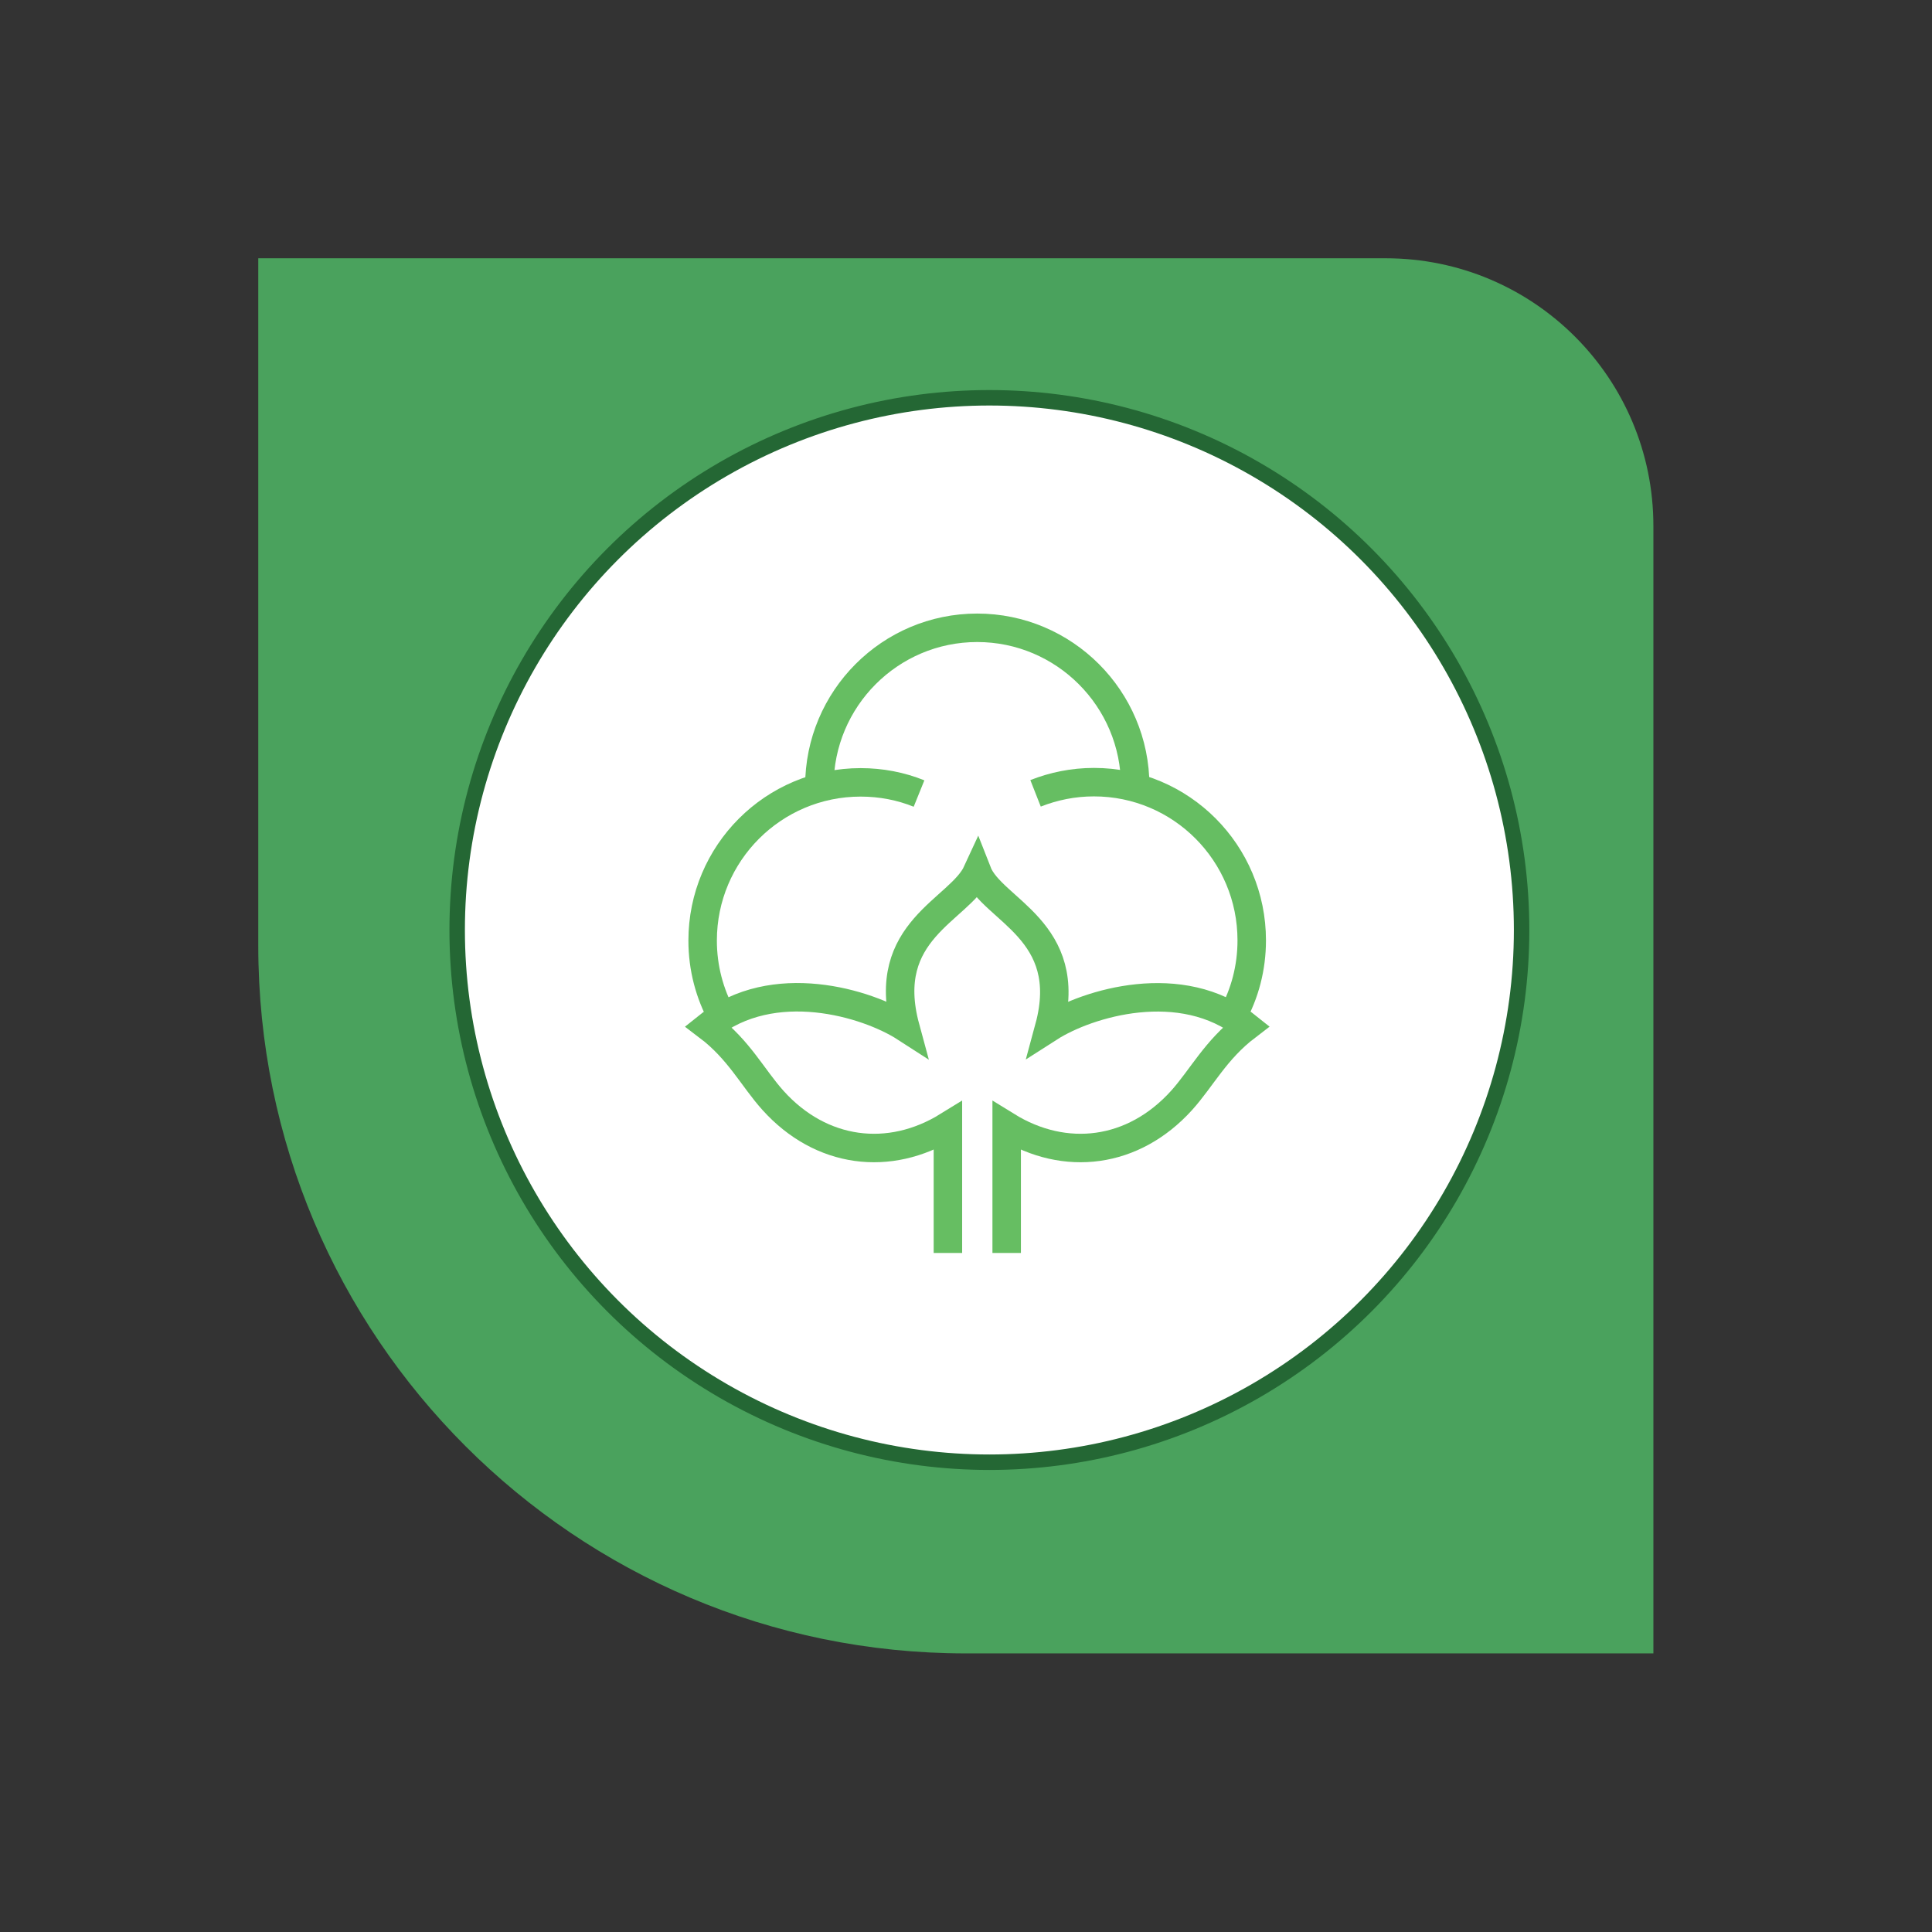
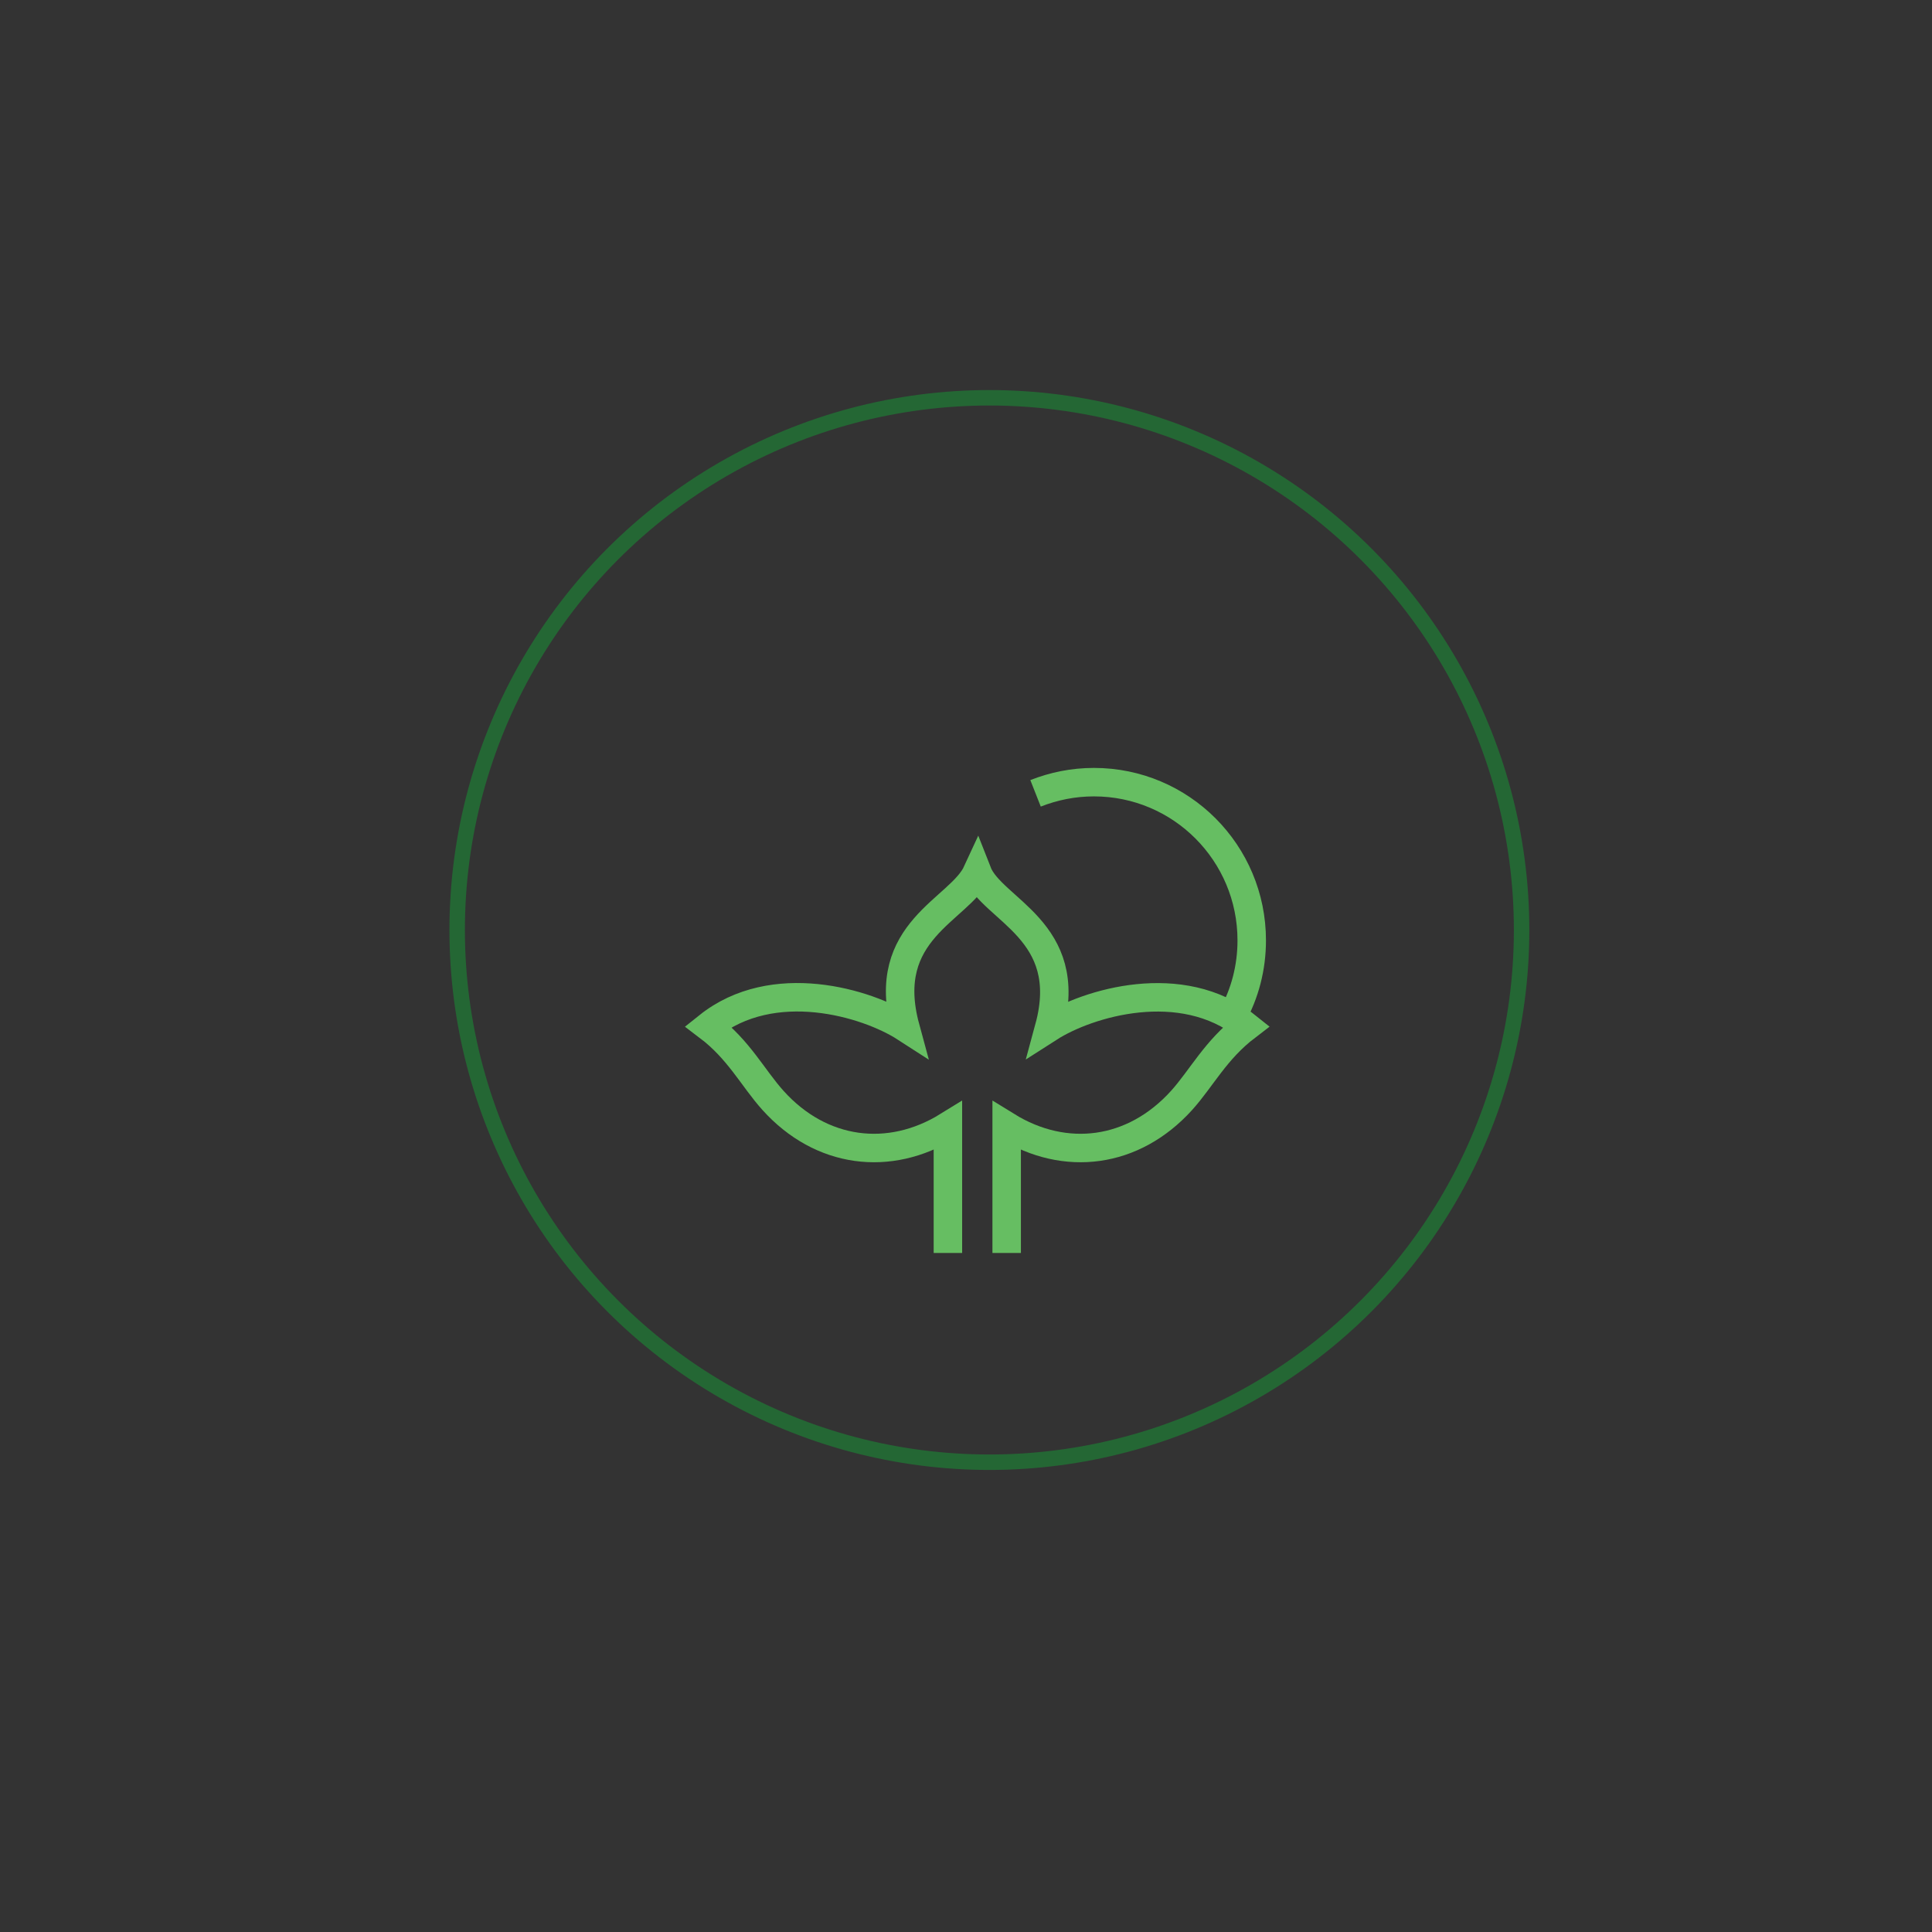
<svg xmlns="http://www.w3.org/2000/svg" id="Layer_1" width="95" height="95" version="1.1" viewBox="0 0 95 95">
  <rect x="0" y="0" width="95" height="95" fill="#333333" stroke="none" />
  <defs>
    <style>
      .st0, .st1, .st2 {
        fill: none;
      }

      .st1 {
        stroke: #246734;
        stroke-width: .76px;
      }

      .st1, .st2 {
        stroke-miterlimit: 10;
      }

      .st2 {
        stroke: #66be62;
        stroke-width: 1.4px;
      }

      .st3 {
        fill: #fff;
      }

      .st4 {
        fill: #4aa25d;
      }

      .st5 {
        clip-path: url(#clippath);
      }
    </style>
    <clipPath id="clippath">
      <rect class="st0" x="12.7" y="12.7" width="68.6" height="68.6" />
    </clipPath>
  </defs>
  <g class="st5">
-     <path class="st4" d="M47.49,81.3h33.81V25.86c0-7.27-5.89-13.16-13.16-13.16H12.7v33.81c0,19.22,15.58,34.79,34.79,34.79" />
-   </g>
-   <path class="st3" d="M74.81,45.73c0,14.45-11.72,26.17-26.17,26.17s-26.17-11.71-26.17-26.17,11.71-26.17,26.17-26.17,26.17,11.72,26.17,26.17" />
+     </g>
  <circle class="st1" cx="48.65" cy="45.73" r="26.17" />
  <path class="st2" d="M49.5,61.61v-6.24c2.88,1.78,6.23,1.36,8.6-1.26.99-1.1,1.67-2.48,3.19-3.64-3.19-2.55-7.81-1.15-9.7.06,1.3-4.79-2.81-5.78-3.54-7.65-.86,1.87-4.83,2.86-3.53,7.65-1.89-1.22-6.51-2.61-9.7-.06,1.52,1.15,2.2,2.54,3.19,3.64,2.36,2.62,5.72,3.04,8.6,1.26v6.24" />
-   <path class="st2" d="M40.29,38.73v-.08c0-4.3,3.48-7.78,7.76-7.78s7.77,3.48,7.77,7.78v.08" />
-   <path class="st2" d="M35.5,49.97c-.61-1.11-.95-2.38-.95-3.72,0-4.3,3.48-7.78,7.77-7.78,1.01,0,1.98.19,2.87.55" />
  <path class="st2" d="M50.92,39.01c.89-.35,1.85-.55,2.87-.55,4.29,0,7.76,3.48,7.76,7.78,0,1.35-.34,2.62-.95,3.72" />
</svg>